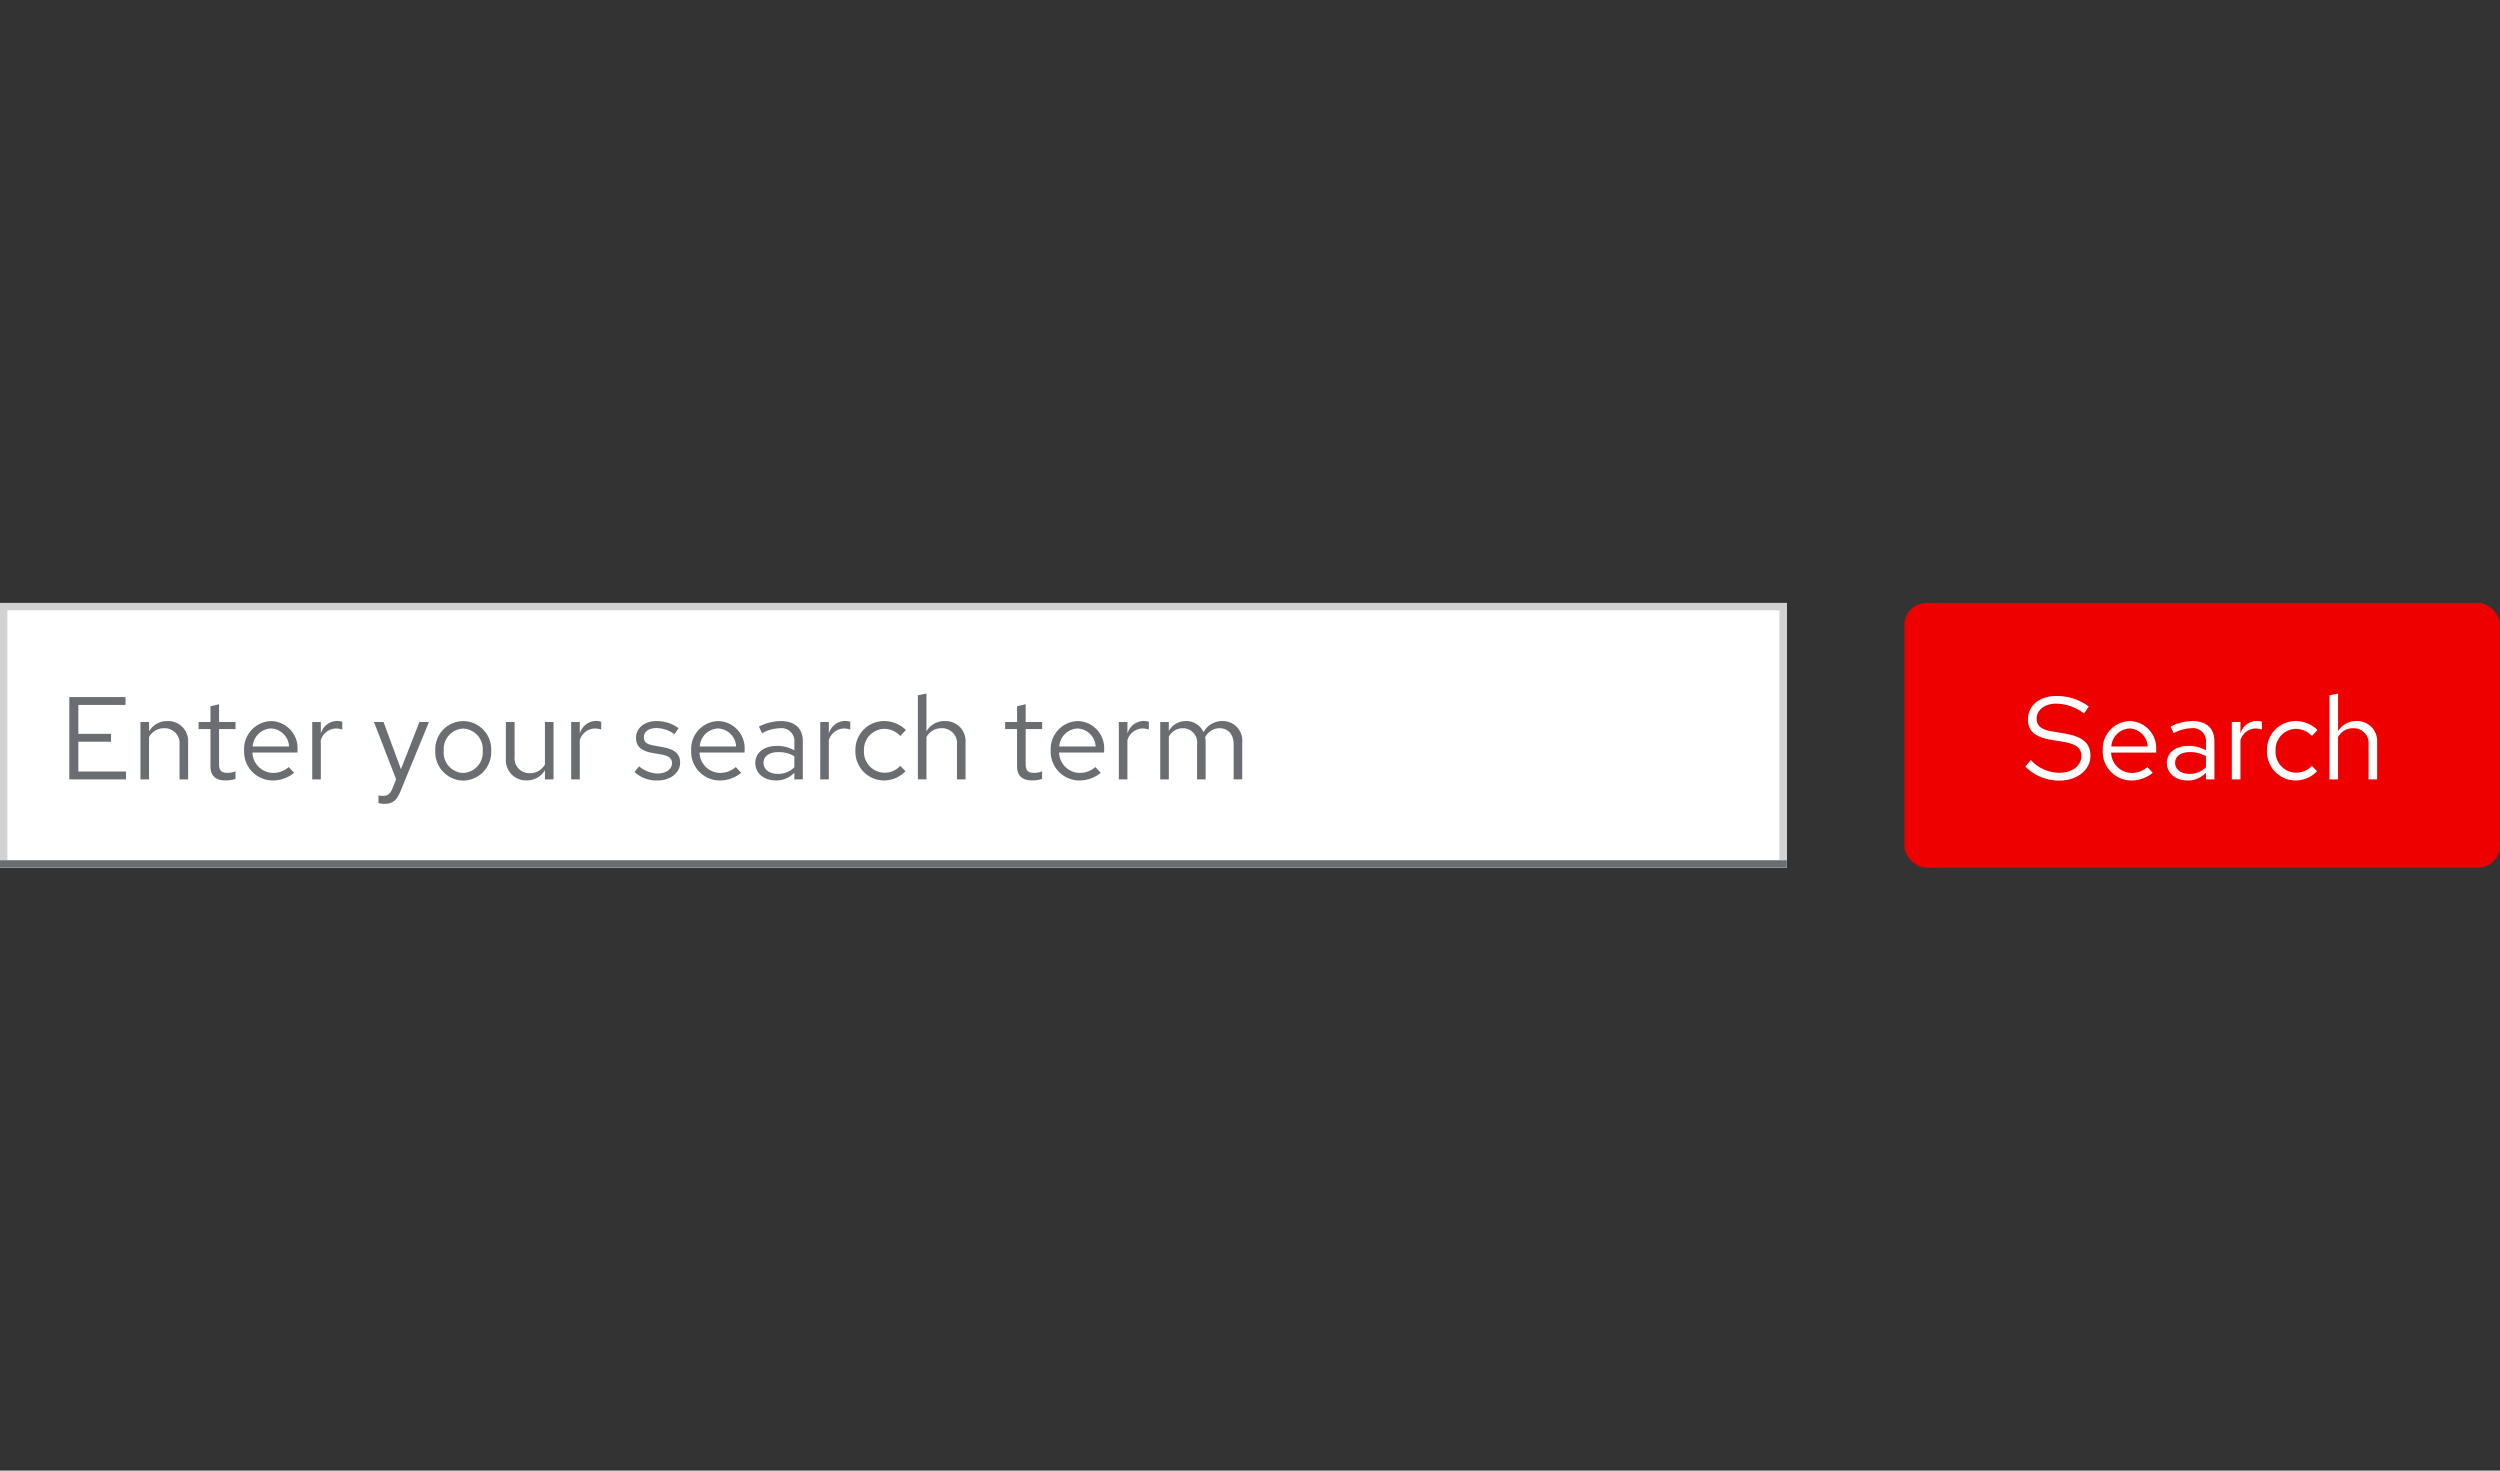
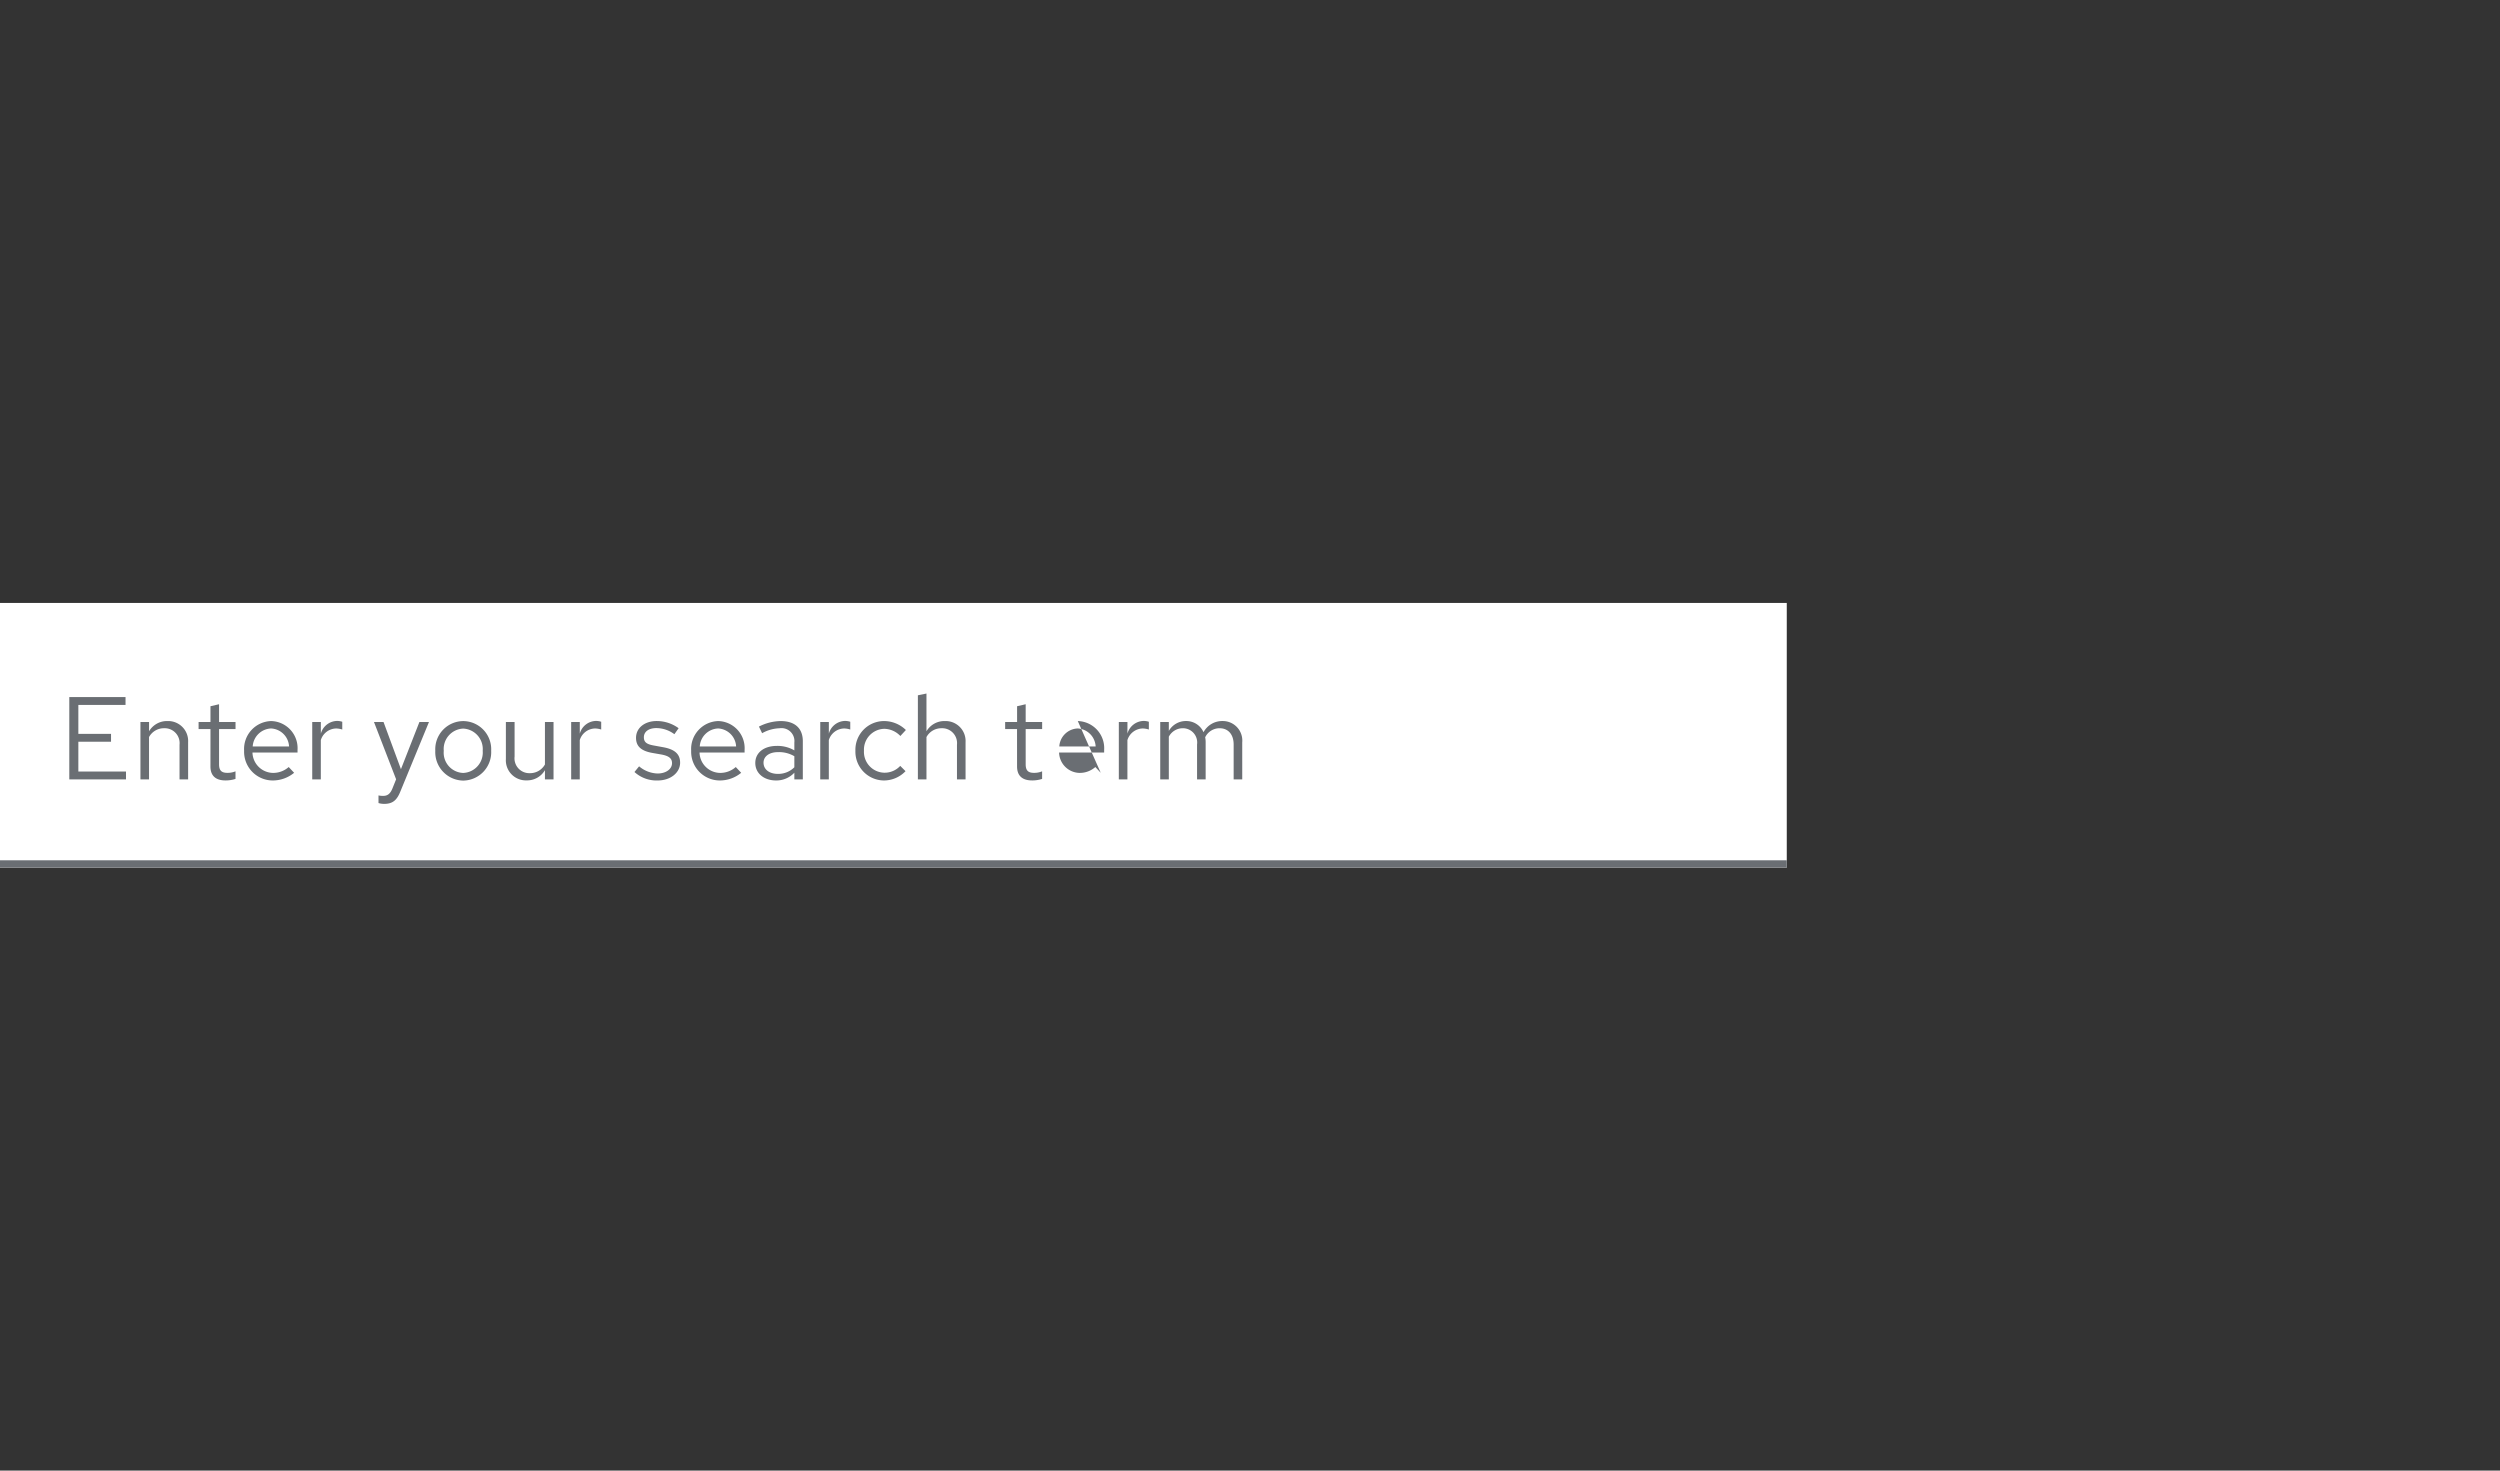
<svg xmlns="http://www.w3.org/2000/svg" width="340" height="200" viewBox="0 0 340 200">
  <rect x="0" y="0" width="340" height="200" fill="#333333" stroke="none" />
  <g id="Search_bar" data-name="Search bar" transform="translate(-424 -580)">
-     <rect id="Rectangle" width="340" height="200" transform="translate(424 580)" fill="none" />
    <g id="Button">
-       <rect id="Rectangle-2" data-name="Rectangle" width="81" height="36" rx="3" transform="translate(683 662)" fill="#e00" />
-       <path id="Path" d="M.448-1.744A6.443,6.443,0,0,0,5.04.16C7.5.16,9.3-1.28,9.3-3.216c0-1.68-1.024-2.576-3.408-3.008L4.1-6.528c-1.5-.24-2.112-.752-2.112-1.744,0-1.168,1.1-2.032,2.672-2.032A6.331,6.331,0,0,1,8.432-8.96l.64-.96A7.324,7.324,0,0,0,4.64-11.344c-2.272,0-3.84,1.312-3.84,3.2,0,1.5.912,2.352,2.96,2.72l1.808.3c1.824.32,2.5.848,2.5,1.968C8.064-1.856,6.8-.9,5.072-.9A5.216,5.216,0,0,1,1.2-2.64ZM17.776-.9,17.04-1.68a3.191,3.191,0,0,1-2.144.8,2.845,2.845,0,0,1-2.784-2.768H18.24V-4a3.689,3.689,0,0,0-3.584-3.936A3.8,3.8,0,0,0,10.976-3.9,3.9,3.9,0,0,0,14.848.144,4.558,4.558,0,0,0,17.776-.9ZM14.64-6.928A2.579,2.579,0,0,1,17.088-4.48H12.144A2.608,2.608,0,0,1,14.64-6.928ZM22.528.144a3.352,3.352,0,0,0,2.48-1.056V0H26.16V-5.184c0-1.776-1.088-2.752-3.024-2.752a6.689,6.689,0,0,0-2.944.752l.432.9a5.156,5.156,0,0,1,2.368-.672,1.758,1.758,0,0,1,2.016,1.936v1.072a4.521,4.521,0,0,0-2.384-.608c-1.76,0-2.928.928-2.928,2.32C19.7-.832,20.864.144,22.528.144ZM20.816-2.272c0-.864.784-1.44,1.984-1.44a4.122,4.122,0,0,1,2.208.56v1.5a3.091,3.091,0,0,1-2.24.9C21.6-.752,20.816-1.36,20.816-2.272ZM28.528,0H29.7V-5.344a2.226,2.226,0,0,1,2.1-1.584,2.919,2.919,0,0,1,.816.144V-7.84a2.217,2.217,0,0,0-.736-.112A2.332,2.332,0,0,0,29.7-6.224V-7.808H28.528Zm8.7-.912A2.832,2.832,0,0,1,34.48-3.9,2.835,2.835,0,0,1,37.216-6.88a3.069,3.069,0,0,1,2.208.976l.752-.816a4.259,4.259,0,0,0-3.008-1.216A3.9,3.9,0,0,0,33.312-3.9,3.913,3.913,0,0,0,37.168.144a4.061,4.061,0,0,0,2.96-1.264l-.72-.72A2.876,2.876,0,0,1,37.232-.912ZM41.808,0h1.168V-5.76a2.3,2.3,0,0,1,2.048-1.2,2.024,2.024,0,0,1,2.1,2.24V0h1.168V-5.056a2.717,2.717,0,0,0-2.832-2.88,2.813,2.813,0,0,0-2.48,1.392V-11.68l-1.168.24Z" transform="translate(699 686)" fill="#fff" />
-     </g>
+       </g>
    <g id="Text_field" data-name="Text field" transform="translate(424 662)">
      <g id="Field">
        <g id="Rectangle-3" data-name="Rectangle" fill="#fff" stroke="#d2d2d2" stroke-width="1">
          <rect width="243" height="36" stroke="none" />
-           <rect x="0.5" y="0.5" width="242" height="35" fill="none" />
        </g>
        <rect id="Rectangle-4" data-name="Rectangle" width="243" height="1" transform="translate(0 35)" fill="#6a6e73" />
      </g>
-       <path id="Path-2" data-name="Path" d="M1.424,0H9.136V-1.072H2.656V-5.12H7.1V-6.192H2.656v-3.936H9.072V-11.2H1.424ZM11.1,0h1.168V-5.76a2.3,2.3,0,0,1,2.048-1.2,2.024,2.024,0,0,1,2.1,2.24V0h1.168V-5.056a2.717,2.717,0,0,0-2.832-2.88,2.813,2.813,0,0,0-2.48,1.392V-7.808H11.1Zm9.52-1.76c0,1.248.7,1.9,2.048,1.9a4.386,4.386,0,0,0,1.36-.208V-1.1a2.8,2.8,0,0,1-1.1.208c-.816,0-1.136-.336-1.136-1.168V-6.848h2.24v-.96h-2.24v-2.416l-1.168.272v2.144H19.008v.96h1.616ZM32-.9l-.736-.784a3.191,3.191,0,0,1-2.144.8,2.845,2.845,0,0,1-2.784-2.768h6.128V-4A3.689,3.689,0,0,0,28.88-7.936,3.8,3.8,0,0,0,25.2-3.9,3.9,3.9,0,0,0,29.072.144,4.558,4.558,0,0,0,32-.9ZM28.864-6.928A2.579,2.579,0,0,1,31.312-4.48H26.368A2.608,2.608,0,0,1,28.864-6.928ZM34.464,0h1.168V-5.344a2.226,2.226,0,0,1,2.1-1.584,2.919,2.919,0,0,1,.816.144V-7.84a2.217,2.217,0,0,0-.736-.112,2.332,2.332,0,0,0-2.176,1.728V-7.808H34.464Zm10.9,1.248c-.288.7-.656.992-1.248.992a2.719,2.719,0,0,1-.64-.064v1.04a2.679,2.679,0,0,0,.752.112c1.152,0,1.744-.464,2.24-1.728l3.872-9.408h-1.3L46.528-1.392,44.16-7.808h-1.3L45.872-.016ZM51.2-3.9A3.867,3.867,0,0,0,54.992.16,3.86,3.86,0,0,0,58.8-3.9a3.832,3.832,0,0,0-3.808-4.032A3.829,3.829,0,0,0,51.2-3.9ZM54.992-.88a2.753,2.753,0,0,1-2.64-3.008,2.777,2.777,0,0,1,2.64-3.024,2.789,2.789,0,0,1,2.656,3.024A2.774,2.774,0,0,1,54.992-.88Zm6.992-6.928H60.8v5.04a2.73,2.73,0,0,0,2.832,2.9,2.8,2.8,0,0,0,2.48-1.392V0H67.28V-7.808H66.112v5.776A2.318,2.318,0,0,1,64.064-.848,2.017,2.017,0,0,1,61.984-3.1ZM69.68,0h1.168V-5.344a2.226,2.226,0,0,1,2.1-1.584,2.919,2.919,0,0,1,.816.144V-7.84a2.217,2.217,0,0,0-.736-.112,2.332,2.332,0,0,0-2.176,1.728V-7.808H69.68Zm8.608-1.008A4.451,4.451,0,0,0,81.456.144c1.728,0,3.04-1.056,3.04-2.416,0-1.152-.7-1.808-2.272-2.1l-1.312-.24c-1.008-.176-1.344-.48-1.344-1.12,0-.768.672-1.248,1.7-1.248a4.142,4.142,0,0,1,2.448.832l.576-.816a5.048,5.048,0,0,0-2.976-.976c-1.648,0-2.816.944-2.816,2.288,0,1.136.688,1.776,2.208,2.048l1.28.224c.992.192,1.408.528,1.408,1.168,0,.816-.832,1.408-1.968,1.408a4.072,4.072,0,0,1-2.512-.976ZM92.8-.9l-.736-.784a3.191,3.191,0,0,1-2.144.8,2.845,2.845,0,0,1-2.784-2.768h6.128V-4A3.689,3.689,0,0,0,89.68-7.936,3.8,3.8,0,0,0,86-3.9,3.9,3.9,0,0,0,89.872.144,4.558,4.558,0,0,0,92.8-.9ZM89.664-6.928A2.579,2.579,0,0,1,92.112-4.48H87.168A2.608,2.608,0,0,1,89.664-6.928ZM97.552.144a3.352,3.352,0,0,0,2.48-1.056V0h1.152V-5.184c0-1.776-1.088-2.752-3.024-2.752a6.689,6.689,0,0,0-2.944.752l.432.9a5.156,5.156,0,0,1,2.368-.672,1.758,1.758,0,0,1,2.016,1.936v1.072a4.521,4.521,0,0,0-2.384-.608c-1.76,0-2.928.928-2.928,2.32C94.72-.832,95.888.144,97.552.144ZM95.84-2.272c0-.864.784-1.44,1.984-1.44a4.122,4.122,0,0,1,2.208.56v1.5a3.091,3.091,0,0,1-2.24.9C96.624-.752,95.84-1.36,95.84-2.272ZM103.552,0h1.168V-5.344a2.226,2.226,0,0,1,2.1-1.584,2.919,2.919,0,0,1,.816.144V-7.84a2.217,2.217,0,0,0-.736-.112,2.332,2.332,0,0,0-2.176,1.728V-7.808h-1.168Zm8.7-.912A2.832,2.832,0,0,1,109.5-3.9,2.835,2.835,0,0,1,112.24-6.88a3.069,3.069,0,0,1,2.208.976l.752-.816a4.259,4.259,0,0,0-3.008-1.216A3.9,3.9,0,0,0,108.336-3.9,3.913,3.913,0,0,0,112.192.144a4.061,4.061,0,0,0,2.96-1.264l-.72-.72A2.876,2.876,0,0,1,112.256-.912ZM116.832,0H118V-5.76a2.3,2.3,0,0,1,2.048-1.2,2.024,2.024,0,0,1,2.1,2.24V0h1.168V-5.056a2.717,2.717,0,0,0-2.832-2.88A2.813,2.813,0,0,0,118-6.544V-11.68l-1.168.24ZM130.32-1.76c0,1.248.7,1.9,2.048,1.9a4.386,4.386,0,0,0,1.36-.208V-1.1a2.8,2.8,0,0,1-1.1.208c-.816,0-1.136-.336-1.136-1.168V-6.848h2.24v-.96h-2.24v-2.416l-1.168.272v2.144H128.7v.96h1.616ZM141.7-.9l-.736-.784a3.191,3.191,0,0,1-2.144.8,2.845,2.845,0,0,1-2.784-2.768h6.128V-4a3.689,3.689,0,0,0-3.584-3.936A3.8,3.8,0,0,0,134.9-3.9,3.9,3.9,0,0,0,138.768.144,4.558,4.558,0,0,0,141.7-.9ZM138.56-6.928a2.579,2.579,0,0,1,2.448,2.448h-4.944A2.608,2.608,0,0,1,138.56-6.928ZM144.16,0h1.168V-5.344a2.226,2.226,0,0,1,2.1-1.584,2.919,2.919,0,0,1,.816.144V-7.84a2.217,2.217,0,0,0-.736-.112,2.332,2.332,0,0,0-2.176,1.728V-7.808H144.16Zm5.632,0h1.168V-5.808a2.14,2.14,0,0,1,1.9-1.152A1.94,1.94,0,0,1,154.8-4.752V0h1.168V-5.04a3.238,3.238,0,0,0-.064-.688,2.173,2.173,0,0,1,1.952-1.232c1.184,0,1.92.848,1.92,2.208V0h1.168V-5.04a2.657,2.657,0,0,0-2.656-2.9,2.885,2.885,0,0,0-2.608,1.52,2.566,2.566,0,0,0-2.4-1.52,2.674,2.674,0,0,0-2.32,1.344V-7.808h-1.168Z" transform="translate(8 24)" fill="#6a6e73" />
+       <path id="Path-2" data-name="Path" d="M1.424,0H9.136V-1.072H2.656V-5.12H7.1V-6.192H2.656v-3.936H9.072V-11.2H1.424ZM11.1,0h1.168V-5.76a2.3,2.3,0,0,1,2.048-1.2,2.024,2.024,0,0,1,2.1,2.24V0h1.168V-5.056a2.717,2.717,0,0,0-2.832-2.88,2.813,2.813,0,0,0-2.48,1.392V-7.808H11.1Zm9.52-1.76c0,1.248.7,1.9,2.048,1.9a4.386,4.386,0,0,0,1.36-.208V-1.1a2.8,2.8,0,0,1-1.1.208c-.816,0-1.136-.336-1.136-1.168V-6.848h2.24v-.96h-2.24v-2.416l-1.168.272v2.144H19.008v.96h1.616ZM32-.9l-.736-.784a3.191,3.191,0,0,1-2.144.8,2.845,2.845,0,0,1-2.784-2.768h6.128V-4A3.689,3.689,0,0,0,28.88-7.936,3.8,3.8,0,0,0,25.2-3.9,3.9,3.9,0,0,0,29.072.144,4.558,4.558,0,0,0,32-.9ZM28.864-6.928A2.579,2.579,0,0,1,31.312-4.48H26.368A2.608,2.608,0,0,1,28.864-6.928ZM34.464,0h1.168V-5.344a2.226,2.226,0,0,1,2.1-1.584,2.919,2.919,0,0,1,.816.144V-7.84a2.217,2.217,0,0,0-.736-.112,2.332,2.332,0,0,0-2.176,1.728V-7.808H34.464Zm10.9,1.248c-.288.7-.656.992-1.248.992a2.719,2.719,0,0,1-.64-.064v1.04a2.679,2.679,0,0,0,.752.112c1.152,0,1.744-.464,2.24-1.728l3.872-9.408h-1.3L46.528-1.392,44.16-7.808h-1.3L45.872-.016ZM51.2-3.9A3.867,3.867,0,0,0,54.992.16,3.86,3.86,0,0,0,58.8-3.9a3.832,3.832,0,0,0-3.808-4.032A3.829,3.829,0,0,0,51.2-3.9ZM54.992-.88a2.753,2.753,0,0,1-2.64-3.008,2.777,2.777,0,0,1,2.64-3.024,2.789,2.789,0,0,1,2.656,3.024A2.774,2.774,0,0,1,54.992-.88Zm6.992-6.928H60.8v5.04a2.73,2.73,0,0,0,2.832,2.9,2.8,2.8,0,0,0,2.48-1.392V0H67.28V-7.808H66.112v5.776A2.318,2.318,0,0,1,64.064-.848,2.017,2.017,0,0,1,61.984-3.1ZM69.68,0h1.168V-5.344a2.226,2.226,0,0,1,2.1-1.584,2.919,2.919,0,0,1,.816.144V-7.84a2.217,2.217,0,0,0-.736-.112,2.332,2.332,0,0,0-2.176,1.728V-7.808H69.68Zm8.608-1.008A4.451,4.451,0,0,0,81.456.144c1.728,0,3.04-1.056,3.04-2.416,0-1.152-.7-1.808-2.272-2.1l-1.312-.24c-1.008-.176-1.344-.48-1.344-1.12,0-.768.672-1.248,1.7-1.248a4.142,4.142,0,0,1,2.448.832l.576-.816a5.048,5.048,0,0,0-2.976-.976c-1.648,0-2.816.944-2.816,2.288,0,1.136.688,1.776,2.208,2.048l1.28.224c.992.192,1.408.528,1.408,1.168,0,.816-.832,1.408-1.968,1.408a4.072,4.072,0,0,1-2.512-.976ZM92.8-.9l-.736-.784a3.191,3.191,0,0,1-2.144.8,2.845,2.845,0,0,1-2.784-2.768h6.128V-4A3.689,3.689,0,0,0,89.68-7.936,3.8,3.8,0,0,0,86-3.9,3.9,3.9,0,0,0,89.872.144,4.558,4.558,0,0,0,92.8-.9ZM89.664-6.928A2.579,2.579,0,0,1,92.112-4.48H87.168A2.608,2.608,0,0,1,89.664-6.928ZM97.552.144a3.352,3.352,0,0,0,2.48-1.056V0h1.152V-5.184c0-1.776-1.088-2.752-3.024-2.752a6.689,6.689,0,0,0-2.944.752l.432.9a5.156,5.156,0,0,1,2.368-.672,1.758,1.758,0,0,1,2.016,1.936v1.072a4.521,4.521,0,0,0-2.384-.608c-1.76,0-2.928.928-2.928,2.32C94.72-.832,95.888.144,97.552.144ZM95.84-2.272c0-.864.784-1.44,1.984-1.44a4.122,4.122,0,0,1,2.208.56v1.5a3.091,3.091,0,0,1-2.24.9C96.624-.752,95.84-1.36,95.84-2.272ZM103.552,0h1.168V-5.344a2.226,2.226,0,0,1,2.1-1.584,2.919,2.919,0,0,1,.816.144V-7.84a2.217,2.217,0,0,0-.736-.112,2.332,2.332,0,0,0-2.176,1.728V-7.808h-1.168Zm8.7-.912A2.832,2.832,0,0,1,109.5-3.9,2.835,2.835,0,0,1,112.24-6.88a3.069,3.069,0,0,1,2.208.976l.752-.816a4.259,4.259,0,0,0-3.008-1.216A3.9,3.9,0,0,0,108.336-3.9,3.913,3.913,0,0,0,112.192.144a4.061,4.061,0,0,0,2.96-1.264l-.72-.72A2.876,2.876,0,0,1,112.256-.912ZM116.832,0H118V-5.76a2.3,2.3,0,0,1,2.048-1.2,2.024,2.024,0,0,1,2.1,2.24V0h1.168V-5.056a2.717,2.717,0,0,0-2.832-2.88A2.813,2.813,0,0,0,118-6.544V-11.68l-1.168.24ZM130.32-1.76c0,1.248.7,1.9,2.048,1.9a4.386,4.386,0,0,0,1.36-.208V-1.1a2.8,2.8,0,0,1-1.1.208c-.816,0-1.136-.336-1.136-1.168V-6.848h2.24v-.96h-2.24v-2.416l-1.168.272v2.144H128.7v.96h1.616ZM141.7-.9l-.736-.784a3.191,3.191,0,0,1-2.144.8,2.845,2.845,0,0,1-2.784-2.768h6.128V-4a3.689,3.689,0,0,0-3.584-3.936ZM138.56-6.928a2.579,2.579,0,0,1,2.448,2.448h-4.944A2.608,2.608,0,0,1,138.56-6.928ZM144.16,0h1.168V-5.344a2.226,2.226,0,0,1,2.1-1.584,2.919,2.919,0,0,1,.816.144V-7.84a2.217,2.217,0,0,0-.736-.112,2.332,2.332,0,0,0-2.176,1.728V-7.808H144.16Zm5.632,0h1.168V-5.808a2.14,2.14,0,0,1,1.9-1.152A1.94,1.94,0,0,1,154.8-4.752V0h1.168V-5.04a3.238,3.238,0,0,0-.064-.688,2.173,2.173,0,0,1,1.952-1.232c1.184,0,1.92.848,1.92,2.208V0h1.168V-5.04a2.657,2.657,0,0,0-2.656-2.9,2.885,2.885,0,0,0-2.608,1.52,2.566,2.566,0,0,0-2.4-1.52,2.674,2.674,0,0,0-2.32,1.344V-7.808h-1.168Z" transform="translate(8 24)" fill="#6a6e73" />
    </g>
  </g>
</svg>